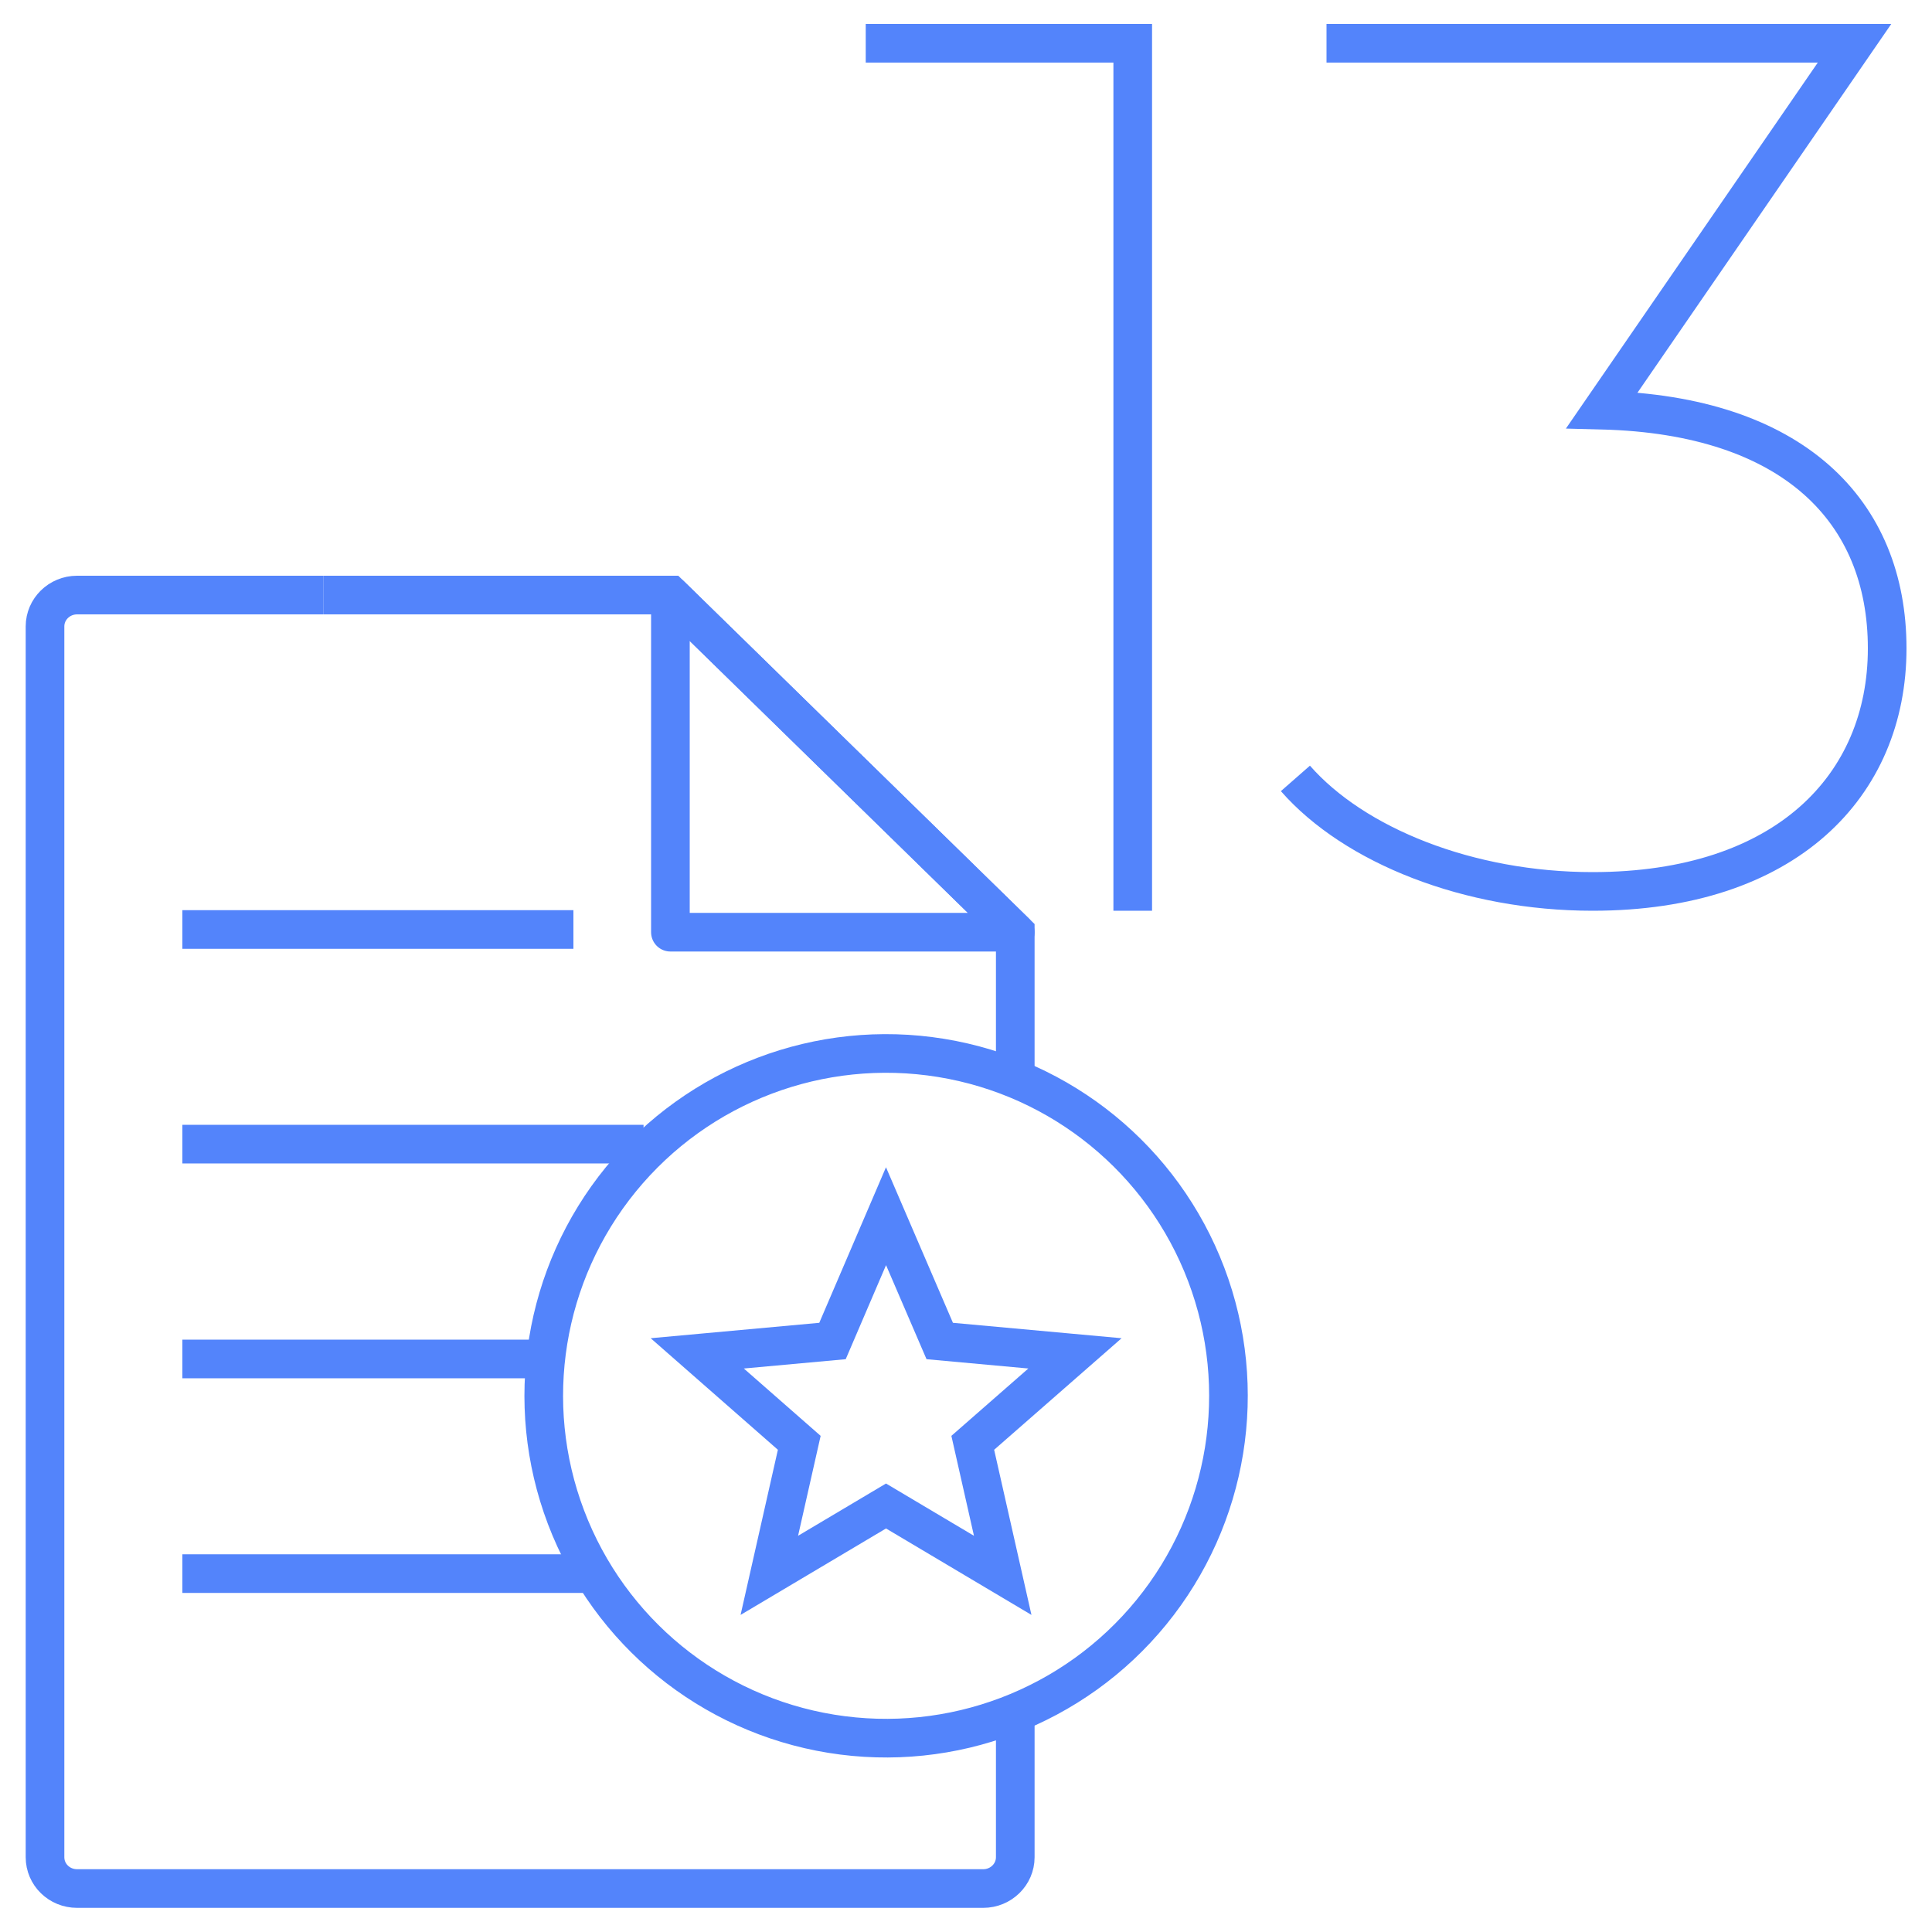
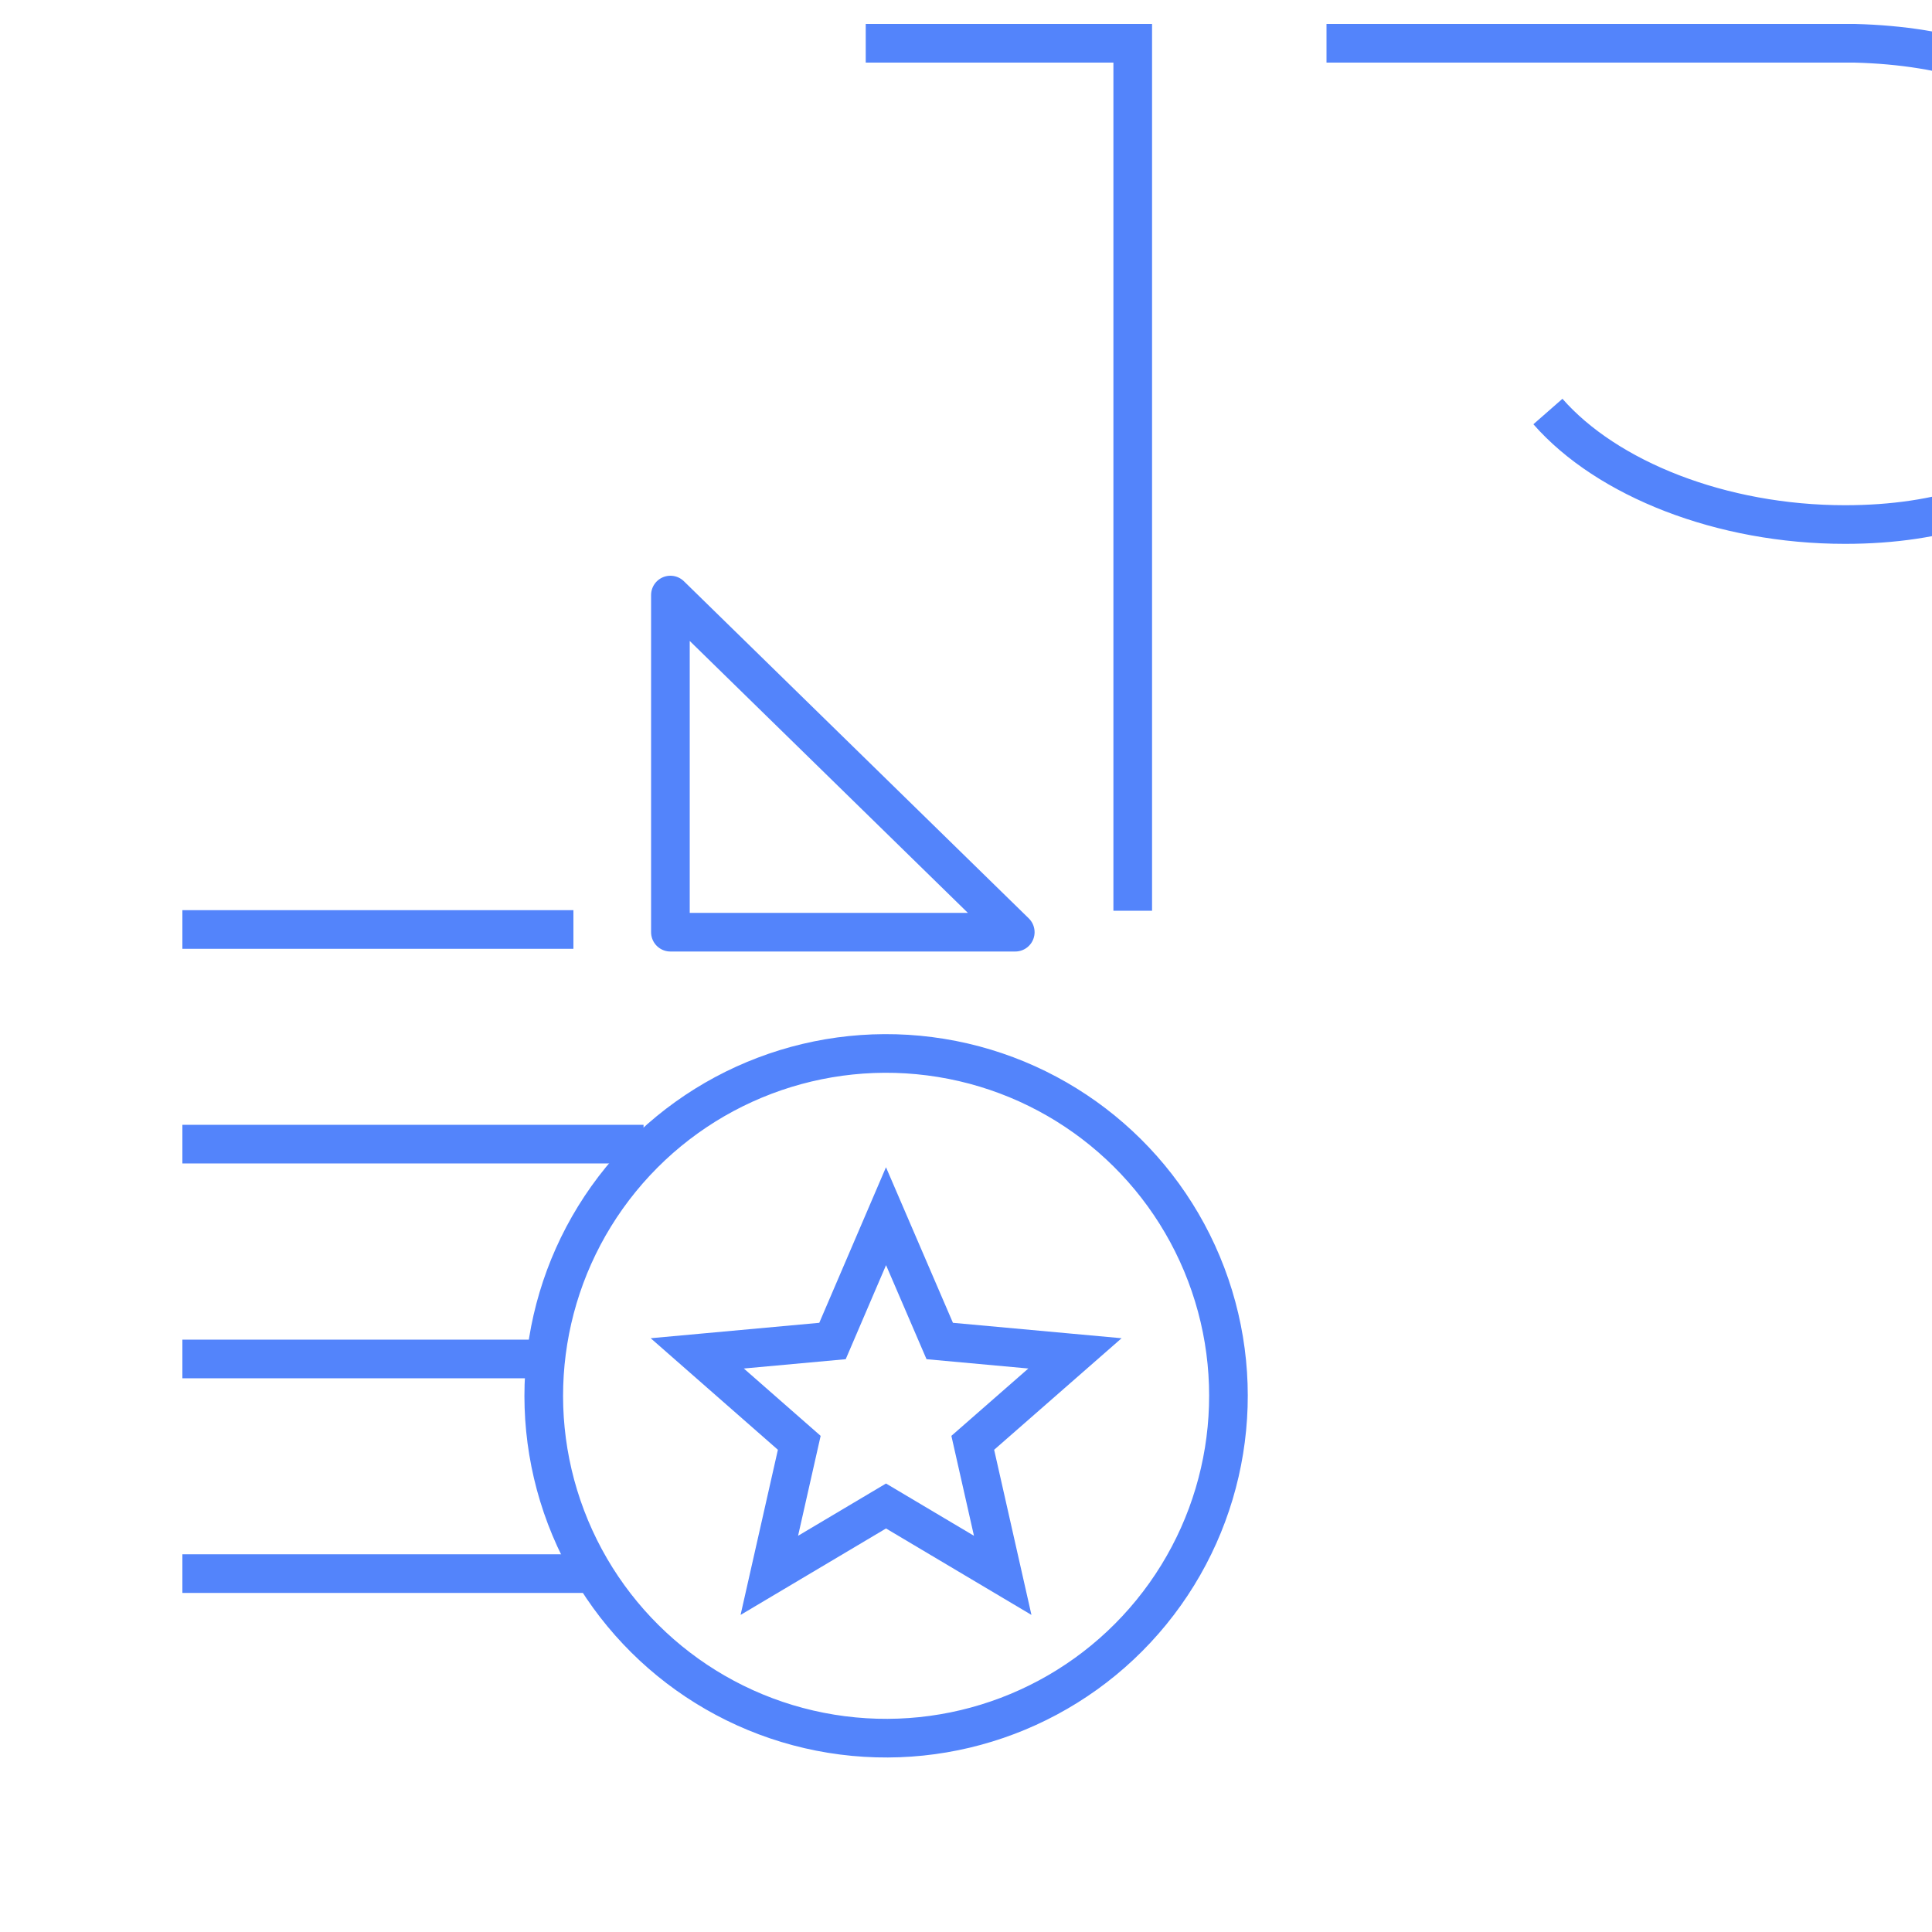
<svg xmlns="http://www.w3.org/2000/svg" id="Layer_1" viewBox="0 0 100 100">
  <defs>
    <style>.cls-1{stroke-miterlimit:10;}.cls-1,.cls-2{fill:none;stroke:#5384fb;stroke-width:2px;}.cls-2{stroke-linejoin:round;}</style>
  </defs>
  <g>
    <path class="cls-1" d="M44.81,2.24h13.82V47.14" />
-     <path class="cls-1" d="M68.66,2.24h27.33l-13.07,18.99c9.9,.25,14.76,5.23,14.76,12.33s-5.23,12.58-15.25,12.58c-6.41,0-12.33-2.37-15.38-5.85" />
+     <path class="cls-1" d="M68.66,2.24h27.33c9.9,.25,14.76,5.23,14.76,12.33s-5.23,12.58-15.25,12.58c-6.41,0-12.33-2.37-15.38-5.85" />
  </g>
  <g>
    <polygon class="cls-2" points="34.7 48.25 34.7 30.8 52.55 48.25 34.7 48.25" />
-     <path class="cls-1" d="M16.73,30.8H3.99c-.92,0-1.66,.73-1.66,1.62v63.71c0,.9,.74,1.62,1.66,1.62H50.89c.92,0,1.66-.73,1.66-1.62v-7.48" />
-     <polyline class="cls-1" points="52.55 55.83 52.55 48.25 34.7 30.8 16.73 30.8" />
    <line class="cls-1" x1="30.72" y1="81.45" x2="9.44" y2="81.45" />
    <line class="cls-1" x1="28.16" y1="70.34" x2="9.44" y2="70.34" />
    <line class="cls-1" x1="33.31" y1="59.22" x2="9.44" y2="59.22" />
    <line class="cls-1" x1="29.68" y1="48.11" x2="9.44" y2="48.11" />
    <circle class="cls-1" cx="45.86" cy="72.24" r="17.72" transform="translate(-32.79 105.94) rotate(-80.78)" />
    <polygon class="cls-1" points="45.86 62.95 48.64 69.41 55.64 70.05 50.35 74.68 51.9 81.54 45.86 77.95 39.82 81.54 41.37 74.68 36.09 70.05 43.09 69.41 45.86 62.95" />
  </g>
</svg>